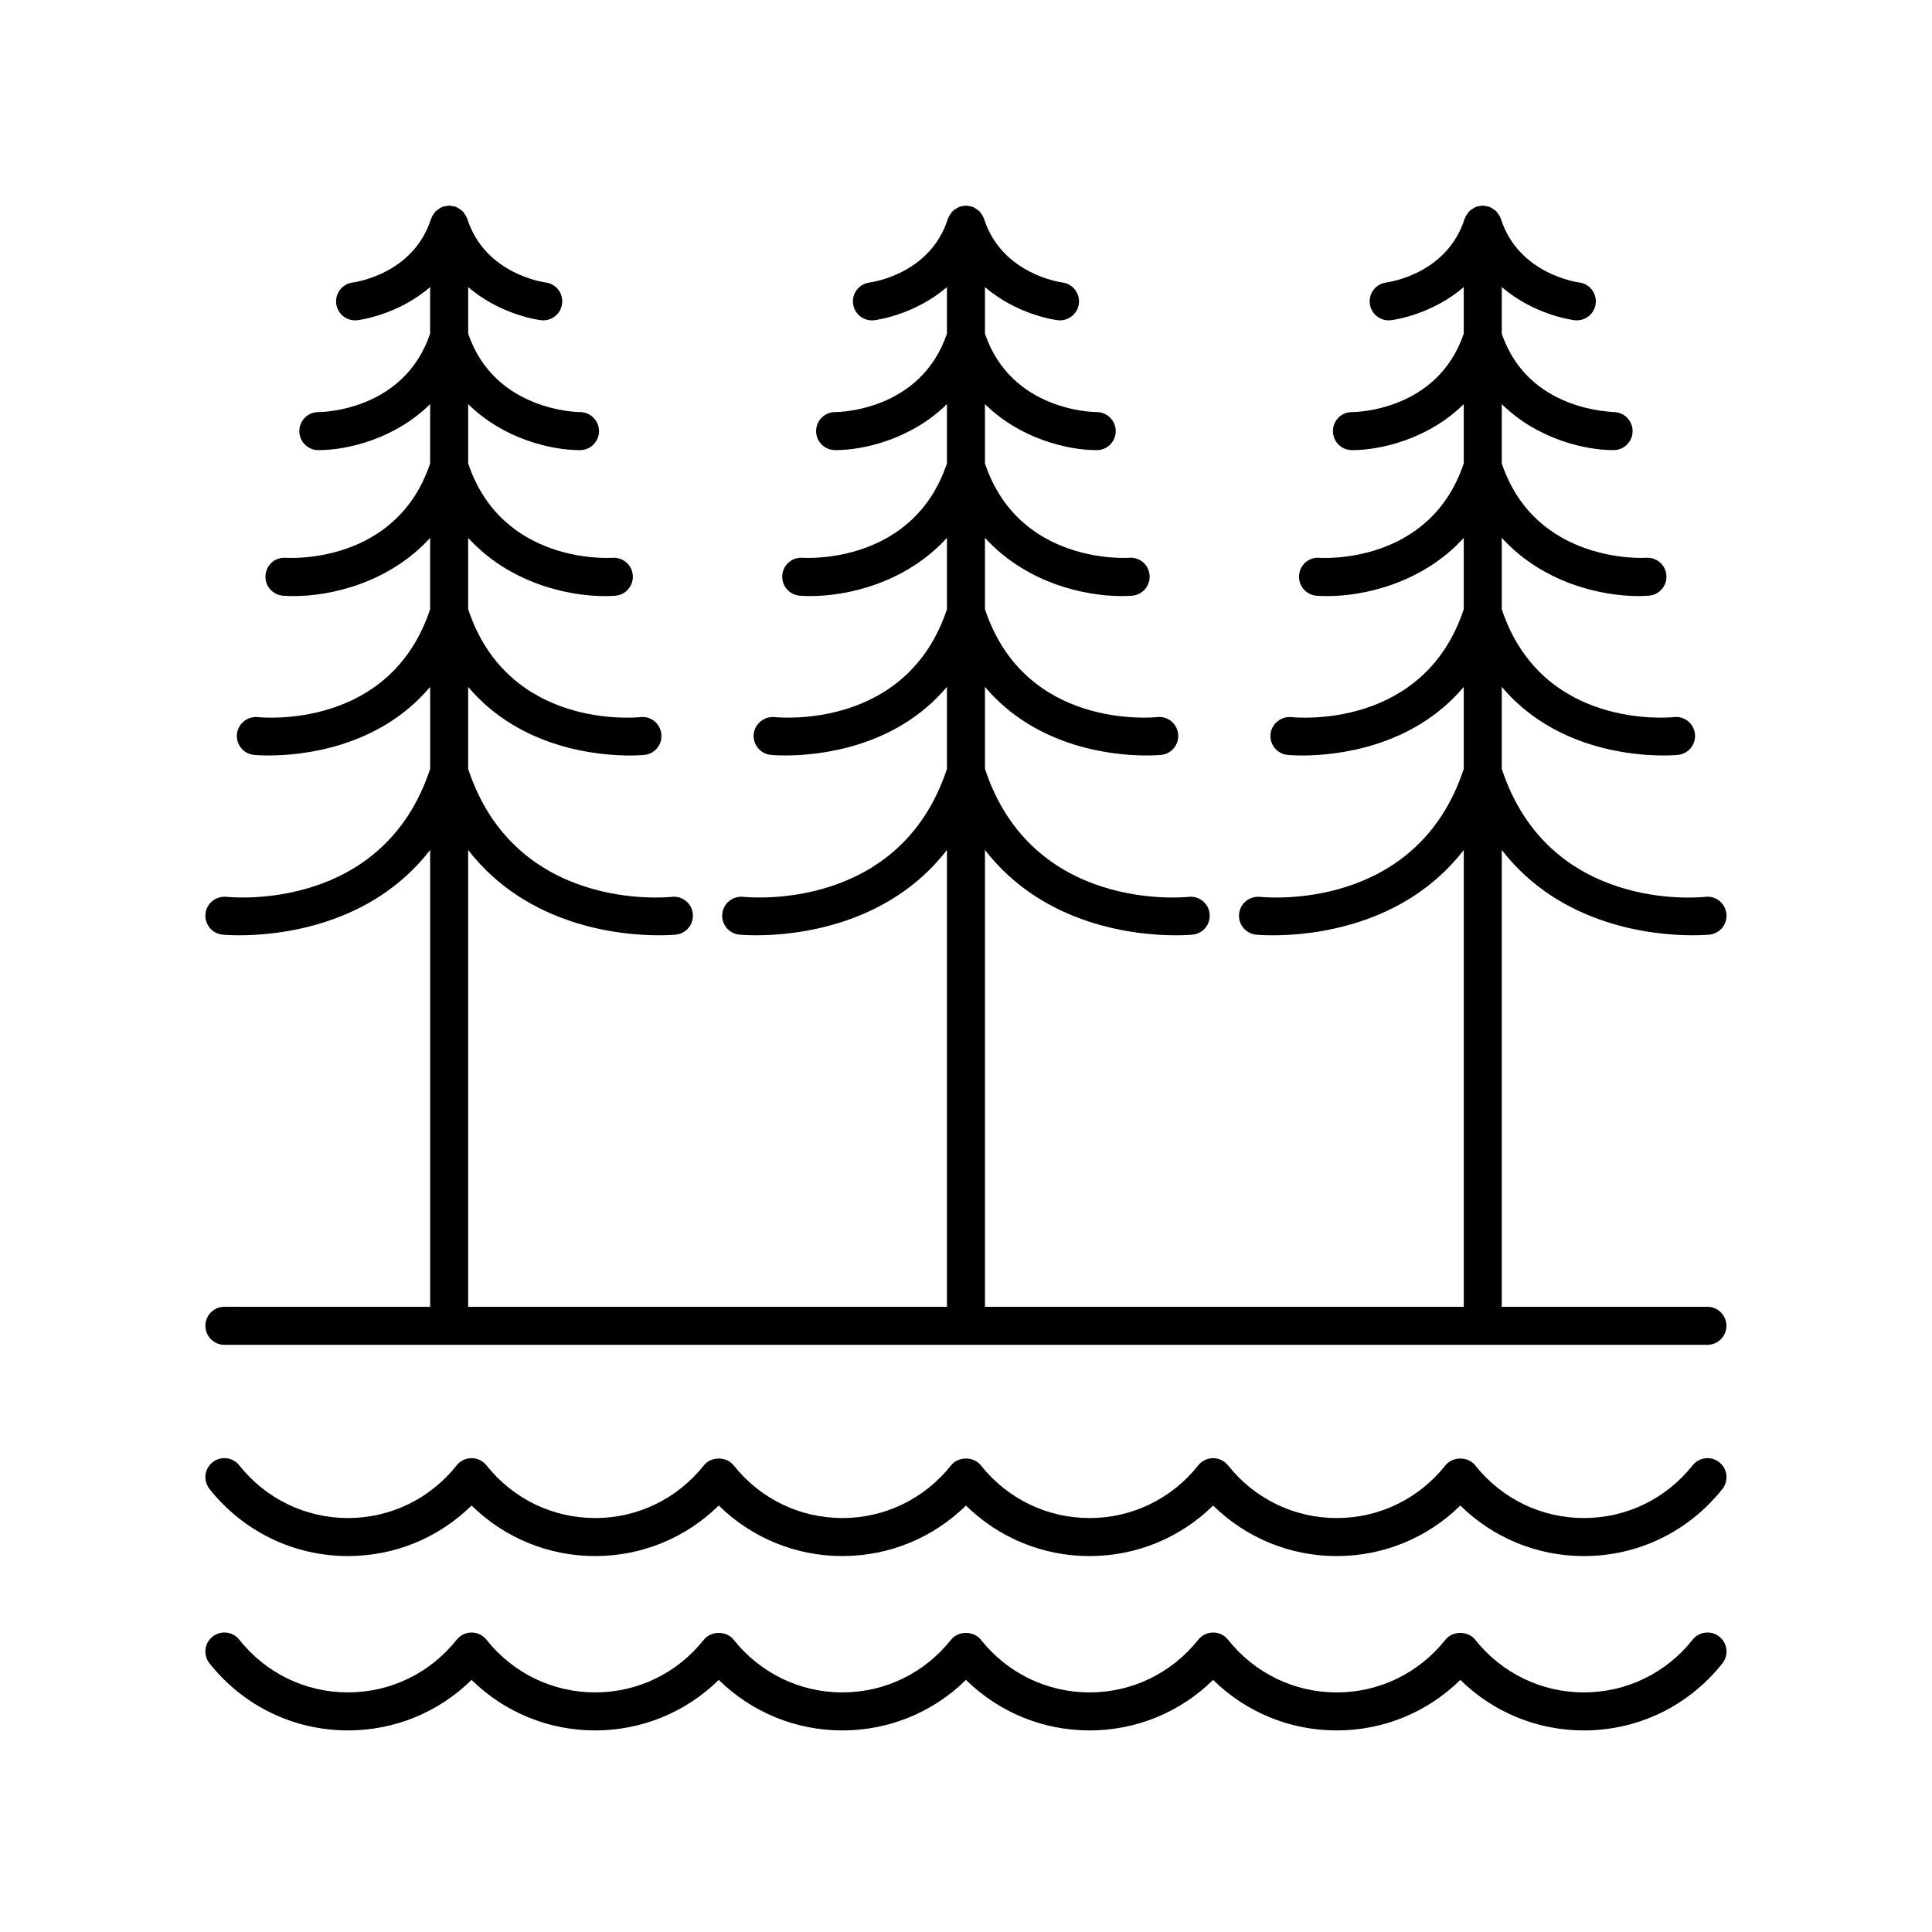
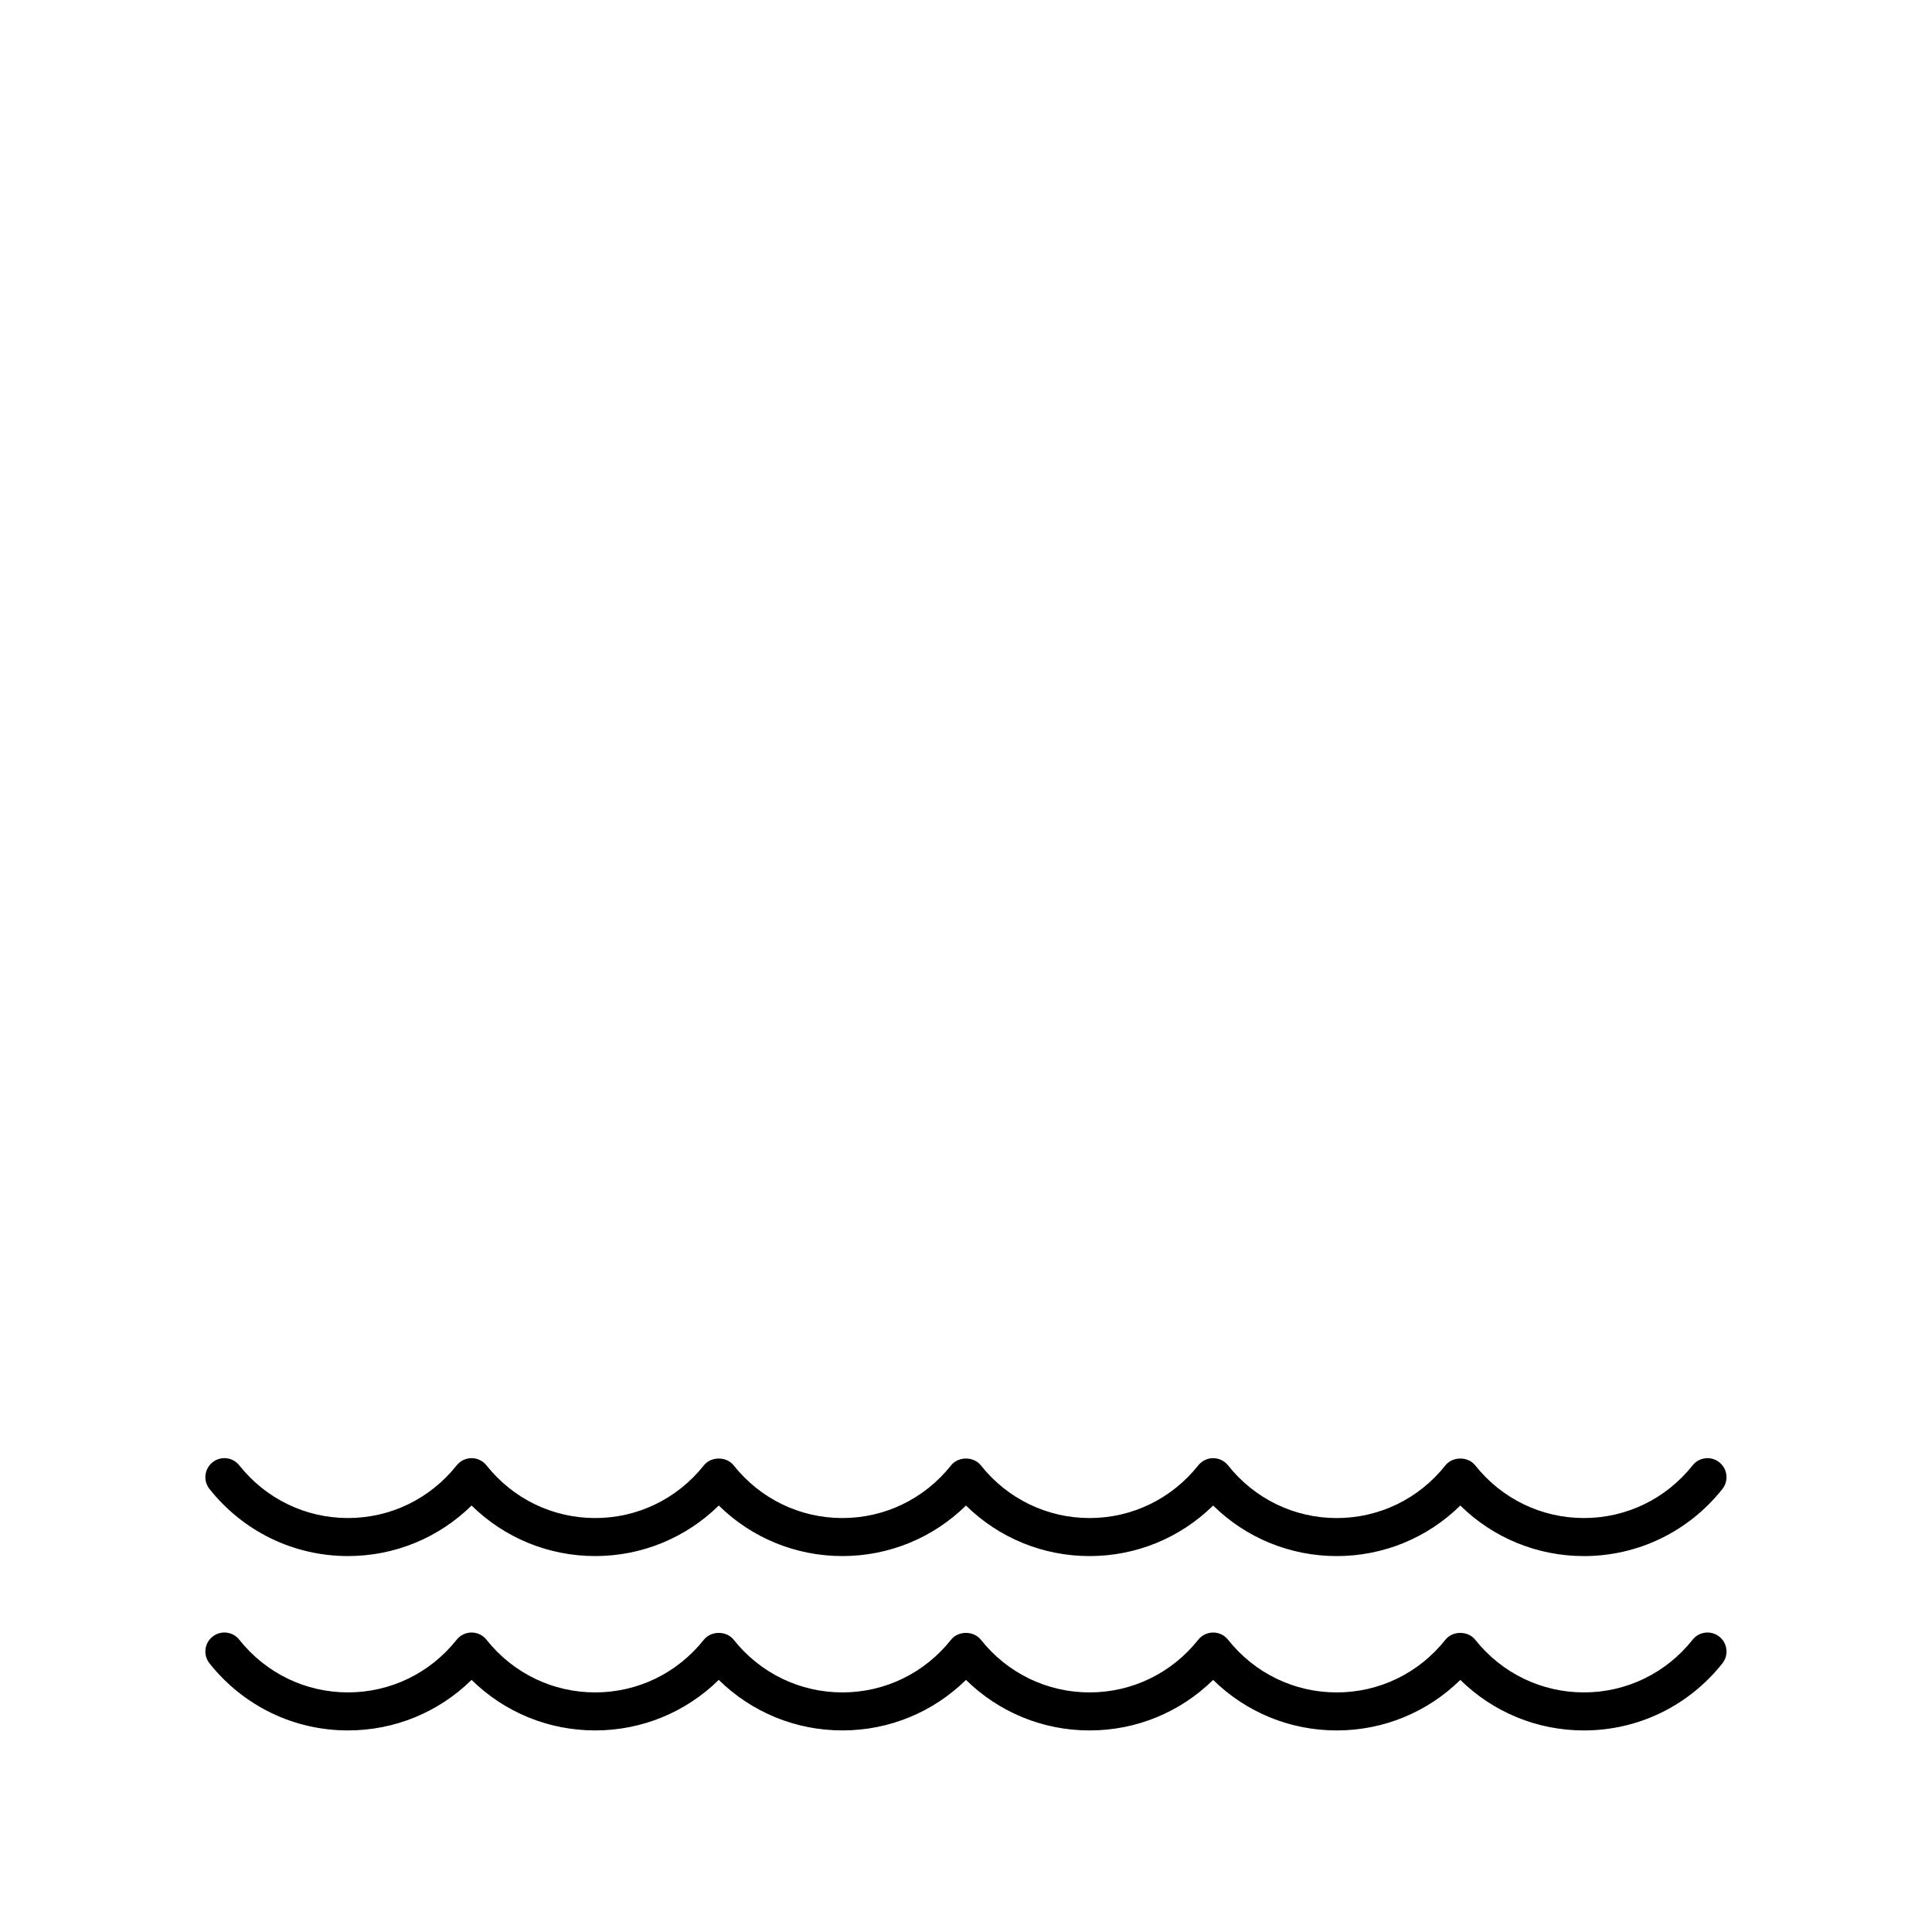
<svg xmlns="http://www.w3.org/2000/svg" fill="#000000" width="800px" height="800px" version="1.1" viewBox="144 144 512 512">
  <g>
    <path d="m592.56 578.54c-7.047 8.875-17.543 13.965-28.809 13.965-11.258 0-21.758-5.09-28.809-13.965-1.922-2.41-5.988-2.402-7.891 0.004-7.047 8.875-17.543 13.965-28.809 13.965-11.258 0-21.758-5.09-28.801-13.965-0.953-1.207-2.41-1.906-3.945-1.906s-2.992 0.699-3.945 1.902c-7.051 8.875-17.551 13.965-28.809 13.965-11.258 0-21.758-5.09-28.809-13.965-1.91-2.406-5.984-2.406-7.891 0-7.051 8.875-17.551 13.965-28.809 13.965-11.258 0-21.758-5.09-28.809-13.965-1.918-2.406-5.973-2.406-7.891 0-7.051 8.875-17.551 13.965-28.809 13.965-11.262 0-21.762-5.09-28.809-13.965-0.953-1.207-2.41-1.906-3.945-1.906-1.535 0-2.988 0.699-3.945 1.902-7.051 8.875-17.551 13.965-28.809 13.965-11.262 0-21.762-5.09-28.809-13.965-1.73-2.184-4.894-2.547-7.078-0.812-2.18 1.73-2.543 4.898-0.812 7.078 8.969 11.297 22.348 17.777 36.699 17.777 12.375 0 24.023-4.816 32.754-13.391 8.723 8.57 20.375 13.391 32.754 13.391 12.375 0 24.023-4.82 32.754-13.391 8.727 8.57 20.379 13.391 32.754 13.391 12.383 0.004 24.031-4.816 32.762-13.387 8.727 8.57 20.379 13.391 32.754 13.391s24.023-4.82 32.746-13.391c8.727 8.574 20.379 13.391 32.754 13.391 12.379 0 24.031-4.82 32.754-13.391 8.727 8.574 20.379 13.391 32.754 13.391 14.352 0 27.73-6.481 36.699-17.777 1.73-2.176 1.367-5.348-0.812-7.078-2.195-1.73-5.359-1.371-7.086 0.812z" />
    <path d="m599.64 531.52c-2.188-1.73-5.352-1.367-7.078 0.812-7.047 8.875-17.543 13.965-28.809 13.965-11.258 0-21.758-5.09-28.809-13.965-1.922-2.41-5.988-2.402-7.891 0.004-7.047 8.875-17.543 13.965-28.809 13.965-11.258 0-21.758-5.09-28.801-13.965-0.953-1.207-2.41-1.906-3.945-1.906s-2.992 0.699-3.945 1.902c-7.051 8.875-17.551 13.965-28.809 13.965s-21.758-5.09-28.809-13.965c-1.91-2.406-5.984-2.406-7.891 0-7.051 8.875-17.551 13.965-28.809 13.965-11.258 0-21.758-5.09-28.809-13.965-1.918-2.406-5.973-2.406-7.891 0-7.051 8.875-17.551 13.965-28.809 13.965-11.262 0-21.762-5.09-28.809-13.965-0.953-1.207-2.41-1.906-3.945-1.906-1.535 0-2.988 0.699-3.945 1.902-7.051 8.875-17.551 13.965-28.809 13.965-11.262 0-21.762-5.09-28.809-13.965-1.73-2.184-4.894-2.547-7.078-0.812-2.18 1.73-2.543 4.898-0.812 7.078 8.969 11.297 22.348 17.777 36.699 17.777 12.375 0 24.023-4.816 32.754-13.391 8.723 8.57 20.375 13.391 32.754 13.391 12.375 0 24.023-4.82 32.754-13.391 8.727 8.57 20.379 13.391 32.754 13.391 12.379 0 24.027-4.816 32.758-13.387 8.727 8.57 20.379 13.391 32.754 13.391s24.023-4.82 32.746-13.391c8.727 8.574 20.379 13.391 32.754 13.391 12.379 0 24.031-4.82 32.754-13.391 8.727 8.574 20.379 13.391 32.754 13.391 14.352 0 27.73-6.481 36.699-17.777 1.727-2.18 1.363-5.348-0.816-7.078z" />
-     <path d="m203.48 500.39h393c2.785 0 5.039-2.254 5.039-5.039 0-2.781-2.254-5.039-5.039-5.039h-54.496v-121.06c15.723 20.312 40.422 22.609 50.539 22.609 2.773 0 4.453-0.168 4.543-0.18 2.766-0.305 4.758-2.797 4.453-5.559-0.309-2.769-2.82-4.781-5.566-4.449-1.719 0.188-41.441 4.106-53.969-33.91v-21.73c13.73 16.27 34.238 18.172 42.789 18.172 2.414 0 3.879-0.148 3.957-0.156 2.762-0.305 4.746-2.789 4.449-5.551-0.301-2.762-2.769-4.781-5.551-4.465-1.434 0.148-35.066 3.293-45.645-28.59v-18.91c10.848 11.898 26.203 15.43 36.176 15.43 0.988 0 1.922-0.031 2.801-0.098 2.773-0.203 4.859-2.617 4.656-5.391-0.203-2.773-2.578-4.84-5.391-4.66-0.27 0.047-29.262 1.801-38.238-25.016v-15.707c9.445 9.312 22.113 12.191 29.477 12.191h0.188c2.781-0.016 5.023-2.289 5.004-5.07-0.02-2.773-2.269-5.008-5.039-5.008h-0.035c0-0.156-22.547-0.012-29.594-20.789v-12.348c8.527 7.375 18.664 8.719 19.285 8.793 0.203 0.023 0.41 0.035 0.605 0.035 2.516 0 4.688-1.879 5-4.438 0.328-2.762-1.637-5.273-4.402-5.602-0.156-0.02-16.035-2.09-20.723-16.867-0.023-0.078-0.086-0.129-0.113-0.203-0.051-0.141-0.098-0.273-0.16-0.406-0.113-0.238-0.277-0.434-0.422-0.652-0.145-0.211-0.258-0.43-0.43-0.609-0.09-0.098-0.18-0.188-0.277-0.277-0.184-0.172-0.406-0.289-0.617-0.43-0.215-0.145-0.41-0.309-0.645-0.418-0.137-0.066-0.27-0.113-0.414-0.168-0.074-0.027-0.125-0.09-0.203-0.113-0.176-0.055-0.348-0.02-0.523-0.055-0.254-0.051-0.492-0.117-0.758-0.133-0.086-0.004-0.156-0.047-0.242-0.047s-0.156 0.043-0.238 0.047c-0.27 0.012-0.512 0.078-0.77 0.133-0.172 0.035-0.344 0-0.516 0.055-0.078 0.023-0.129 0.086-0.203 0.113-0.141 0.051-0.273 0.098-0.406 0.164-0.242 0.113-0.441 0.281-0.664 0.43-0.207 0.141-0.422 0.258-0.605 0.426-0.094 0.09-0.184 0.172-0.27 0.27-0.176 0.188-0.293 0.41-0.438 0.625-0.148 0.219-0.309 0.414-0.422 0.648-0.062 0.133-0.109 0.262-0.16 0.398-0.027 0.074-0.09 0.125-0.113 0.203-4.633 14.598-20.035 16.777-20.746 16.871-2.75 0.34-4.715 2.844-4.383 5.598 0.309 2.559 2.484 4.438 5 4.438 0.195 0 0.402-0.012 0.605-0.035 0.621-0.074 10.766-1.414 19.293-8.793v12.352c-6.953 20.5-28.688 20.789-29.617 20.789-2.781-0.047-5.031 2.227-5.055 5.008-0.02 2.781 2.223 5.055 5.004 5.07h0.188c7.363 0 20.035-2.879 29.48-12.191v15.715c-8.91 26.633-37.062 25.098-38.258 25.012-2.887-0.184-5.176 1.887-5.379 4.66-0.207 2.773 1.879 5.188 4.656 5.391 0.875 0.062 1.812 0.098 2.801 0.098 9.977 0 25.332-3.535 36.184-15.434v18.91c-10.57 31.855-44.141 28.75-45.648 28.59-2.695-0.262-5.246 1.691-5.555 4.453-0.305 2.766 1.688 5.254 4.453 5.562 0.078 0.012 1.539 0.156 3.957 0.156 8.559 0 29.062-1.902 42.793-18.176v21.734c-12.461 37.801-52.195 34.094-53.977 33.906-2.769-0.262-5.254 1.691-5.559 4.453-0.305 2.766 1.688 5.254 4.453 5.562 0.09 0.012 1.766 0.18 4.543 0.18 10.121 0 34.82-2.297 50.543-22.609v121.06l-126.89-0.008v-121.06c15.723 20.316 40.426 22.613 50.543 22.613 2.773 0 4.453-0.168 4.543-0.18 2.762-0.305 4.746-2.789 4.449-5.551-0.301-2.762-2.781-4.773-5.551-4.461-1.691 0.176-41.508 3.941-53.984-33.914v-21.73c13.734 16.273 34.238 18.176 42.789 18.176 2.414 0 3.879-0.148 3.957-0.156 2.762-0.305 4.746-2.789 4.449-5.551-0.301-2.762-2.781-4.781-5.551-4.465-1.434 0.145-35.062 3.293-45.645-28.59v-18.91c10.848 11.898 26.207 15.43 36.184 15.43 0.988 0 1.922-0.031 2.801-0.098 2.769-0.203 4.84-2.609 4.648-5.379-0.195-2.766-2.481-4.82-5.371-4.676-1.184 0.09-29.348 1.637-38.262-25.008v-15.711c9.445 9.312 22.117 12.191 29.48 12.191h0.188c2.773-0.016 5.004-2.277 4.992-5.055-0.012-2.773-2.269-5.019-5.043-5.023-0.93 0-22.668-0.289-29.617-20.785v-12.352c8.527 7.375 18.664 8.719 19.285 8.793 0.203 0.023 0.41 0.035 0.605 0.035 2.516 0 4.688-1.879 5-4.438 0.328-2.762-1.637-5.273-4.402-5.602-0.156-0.02-16.035-2.09-20.723-16.867-0.023-0.078-0.086-0.129-0.113-0.203-0.051-0.141-0.098-0.273-0.16-0.406-0.113-0.242-0.277-0.438-0.43-0.66-0.141-0.207-0.254-0.422-0.426-0.605-0.09-0.098-0.18-0.188-0.277-0.277-0.188-0.172-0.41-0.289-0.621-0.434-0.215-0.145-0.402-0.305-0.637-0.414-0.137-0.066-0.27-0.117-0.414-0.168-0.074-0.027-0.125-0.09-0.203-0.113-0.176-0.055-0.352-0.02-0.527-0.055-0.254-0.051-0.492-0.117-0.754-0.133-0.082 0-0.152-0.043-0.238-0.043s-0.156 0.043-0.242 0.051c-0.262 0.012-0.5 0.078-0.75 0.133-0.18 0.035-0.355 0-0.531 0.055-0.078 0.023-0.129 0.086-0.203 0.113-0.145 0.055-0.277 0.105-0.418 0.172-0.227 0.109-0.414 0.266-0.621 0.406-0.219 0.145-0.445 0.266-0.633 0.441-0.098 0.094-0.188 0.184-0.277 0.281-0.164 0.176-0.277 0.391-0.414 0.594-0.152 0.223-0.32 0.422-0.434 0.668-0.062 0.133-0.109 0.266-0.16 0.406-0.027 0.074-0.086 0.125-0.113 0.203-4.629 14.594-20.035 16.773-20.742 16.867-2.75 0.34-4.715 2.844-4.383 5.598 0.309 2.559 2.484 4.438 5 4.438 0.195 0 0.402-0.012 0.605-0.035 0.613-0.082 10.75-1.426 19.277-8.801v12.352c-6.949 20.5-28.688 20.785-29.617 20.785h-0.016c-2.766 0-5.019 2.234-5.039 5.008-0.02 2.781 2.223 5.055 5.004 5.07h0.188c7.363 0 20.035-2.879 29.48-12.191v15.711c-8.91 26.633-37.066 25.098-38.258 25.012-2.824-0.184-5.18 1.887-5.379 4.66-0.207 2.773 1.879 5.188 4.656 5.391 0.875 0.062 1.812 0.098 2.801 0.098 9.977 0 25.332-3.535 36.184-15.434v18.91c-10.57 31.855-44.133 28.75-45.645 28.59-2.676-0.262-5.25 1.691-5.555 4.453-0.305 2.766 1.688 5.254 4.453 5.562 0.078 0.012 1.539 0.156 3.957 0.156 8.555 0 29.055-1.902 42.789-18.176v21.734c-12.461 37.801-52.191 34.094-53.977 33.906-2.785-0.262-5.25 1.691-5.559 4.453-0.305 2.766 1.688 5.254 4.453 5.562 0.09 0.012 1.766 0.18 4.543 0.18 10.121 0 34.82-2.297 50.543-22.609v121.06h-126.89v-121.06c15.723 20.316 40.426 22.613 50.543 22.613 2.773 0 4.453-0.168 4.543-0.18 2.762-0.305 4.746-2.789 4.449-5.551-0.301-2.762-2.75-4.773-5.551-4.461-1.707 0.18-41.508 3.945-53.98-33.906v-21.73c13.734 16.273 34.242 18.176 42.793 18.176 2.414 0 3.879-0.148 3.957-0.156 2.762-0.305 4.746-2.789 4.449-5.551-0.301-2.762-2.754-4.781-5.551-4.465-1.434 0.148-35.066 3.289-45.648-28.59v-18.91c10.848 11.898 26.207 15.43 36.184 15.43 0.988 0 1.922-0.031 2.801-0.098 2.769-0.203 4.84-2.609 4.648-5.379-0.191-2.766-2.539-4.82-5.371-4.676-1.191 0.086-29.344 1.633-38.258-25.012v-15.711c9.445 9.316 22.117 12.191 29.48 12.191h0.188c2.781-0.016 5.023-2.289 5.004-5.07-0.02-2.773-2.269-5.008-5.039-5.008h-0.035-0.004c-0.449 0-22.613-0.23-29.594-20.793v-12.348c8.527 7.379 18.672 8.719 19.293 8.793 0.203 0.023 0.41 0.035 0.605 0.035 2.516 0 4.688-1.879 5-4.438 0.328-2.762-1.637-5.273-4.402-5.602-0.156-0.02-16.035-2.09-20.727-16.867-0.023-0.078-0.086-0.129-0.113-0.203-0.051-0.137-0.098-0.27-0.16-0.402-0.109-0.234-0.273-0.43-0.418-0.645-0.145-0.215-0.266-0.441-0.441-0.629-0.086-0.094-0.176-0.18-0.27-0.266-0.18-0.168-0.395-0.281-0.598-0.422-0.223-0.152-0.426-0.32-0.672-0.434-0.133-0.062-0.266-0.109-0.402-0.16-0.074-0.027-0.125-0.09-0.203-0.113-0.172-0.055-0.34-0.02-0.512-0.055-0.258-0.055-0.504-0.121-0.773-0.133-0.094-0.008-0.168-0.051-0.25-0.051-0.086 0-0.156 0.043-0.242 0.051-0.262 0.012-0.5 0.078-0.754 0.133-0.18 0.035-0.352 0-0.531 0.055-0.078 0.023-0.129 0.086-0.203 0.113-0.145 0.055-0.277 0.105-0.414 0.168-0.23 0.109-0.418 0.27-0.629 0.41-0.215 0.145-0.441 0.262-0.629 0.438-0.098 0.09-0.188 0.184-0.277 0.281-0.168 0.18-0.277 0.395-0.418 0.598-0.152 0.223-0.316 0.422-0.434 0.664-0.062 0.133-0.109 0.266-0.16 0.406-0.027 0.074-0.086 0.125-0.113 0.203-4.629 14.594-20.035 16.773-20.742 16.867-2.75 0.34-4.715 2.844-4.383 5.598 0.309 2.559 2.484 4.438 5 4.438 0.195 0 0.402-0.012 0.605-0.035 0.621-0.074 10.762-1.414 19.285-8.793v12.352c-6.949 20.5-28.684 20.785-29.613 20.785h-0.016c-2.766 0-5.019 2.234-5.039 5.008-0.02 2.781 2.223 5.055 5.004 5.07h0.188c7.363 0 20.031-2.879 29.477-12.191v15.711c-8.91 26.633-37.051 25.098-38.254 25.012-2.879-0.184-5.176 1.887-5.379 4.66-0.207 2.773 1.879 5.188 4.656 5.391 0.875 0.062 1.812 0.098 2.801 0.098 9.977 0 25.328-3.535 36.176-15.43v18.91c-10.562 31.844-44.133 28.746-45.637 28.59-2.769-0.262-5.254 1.691-5.559 4.453-0.305 2.766 1.688 5.254 4.453 5.562 0.078 0.012 1.539 0.156 3.957 0.156 8.555 0 29.059-1.902 42.789-18.176v21.73c-12.457 37.801-52.191 34.094-53.973 33.906-2.769-0.262-5.258 1.691-5.562 4.453-0.305 2.766 1.688 5.254 4.453 5.562 0.09 0.012 1.766 0.18 4.543 0.18 10.121 0 34.816-2.297 50.539-22.609v121.06l-54.527-0.004c-2.785 0-5.039 2.254-5.039 5.039 0 2.781 2.254 5.039 5.039 5.039z" />
  </g>
</svg>